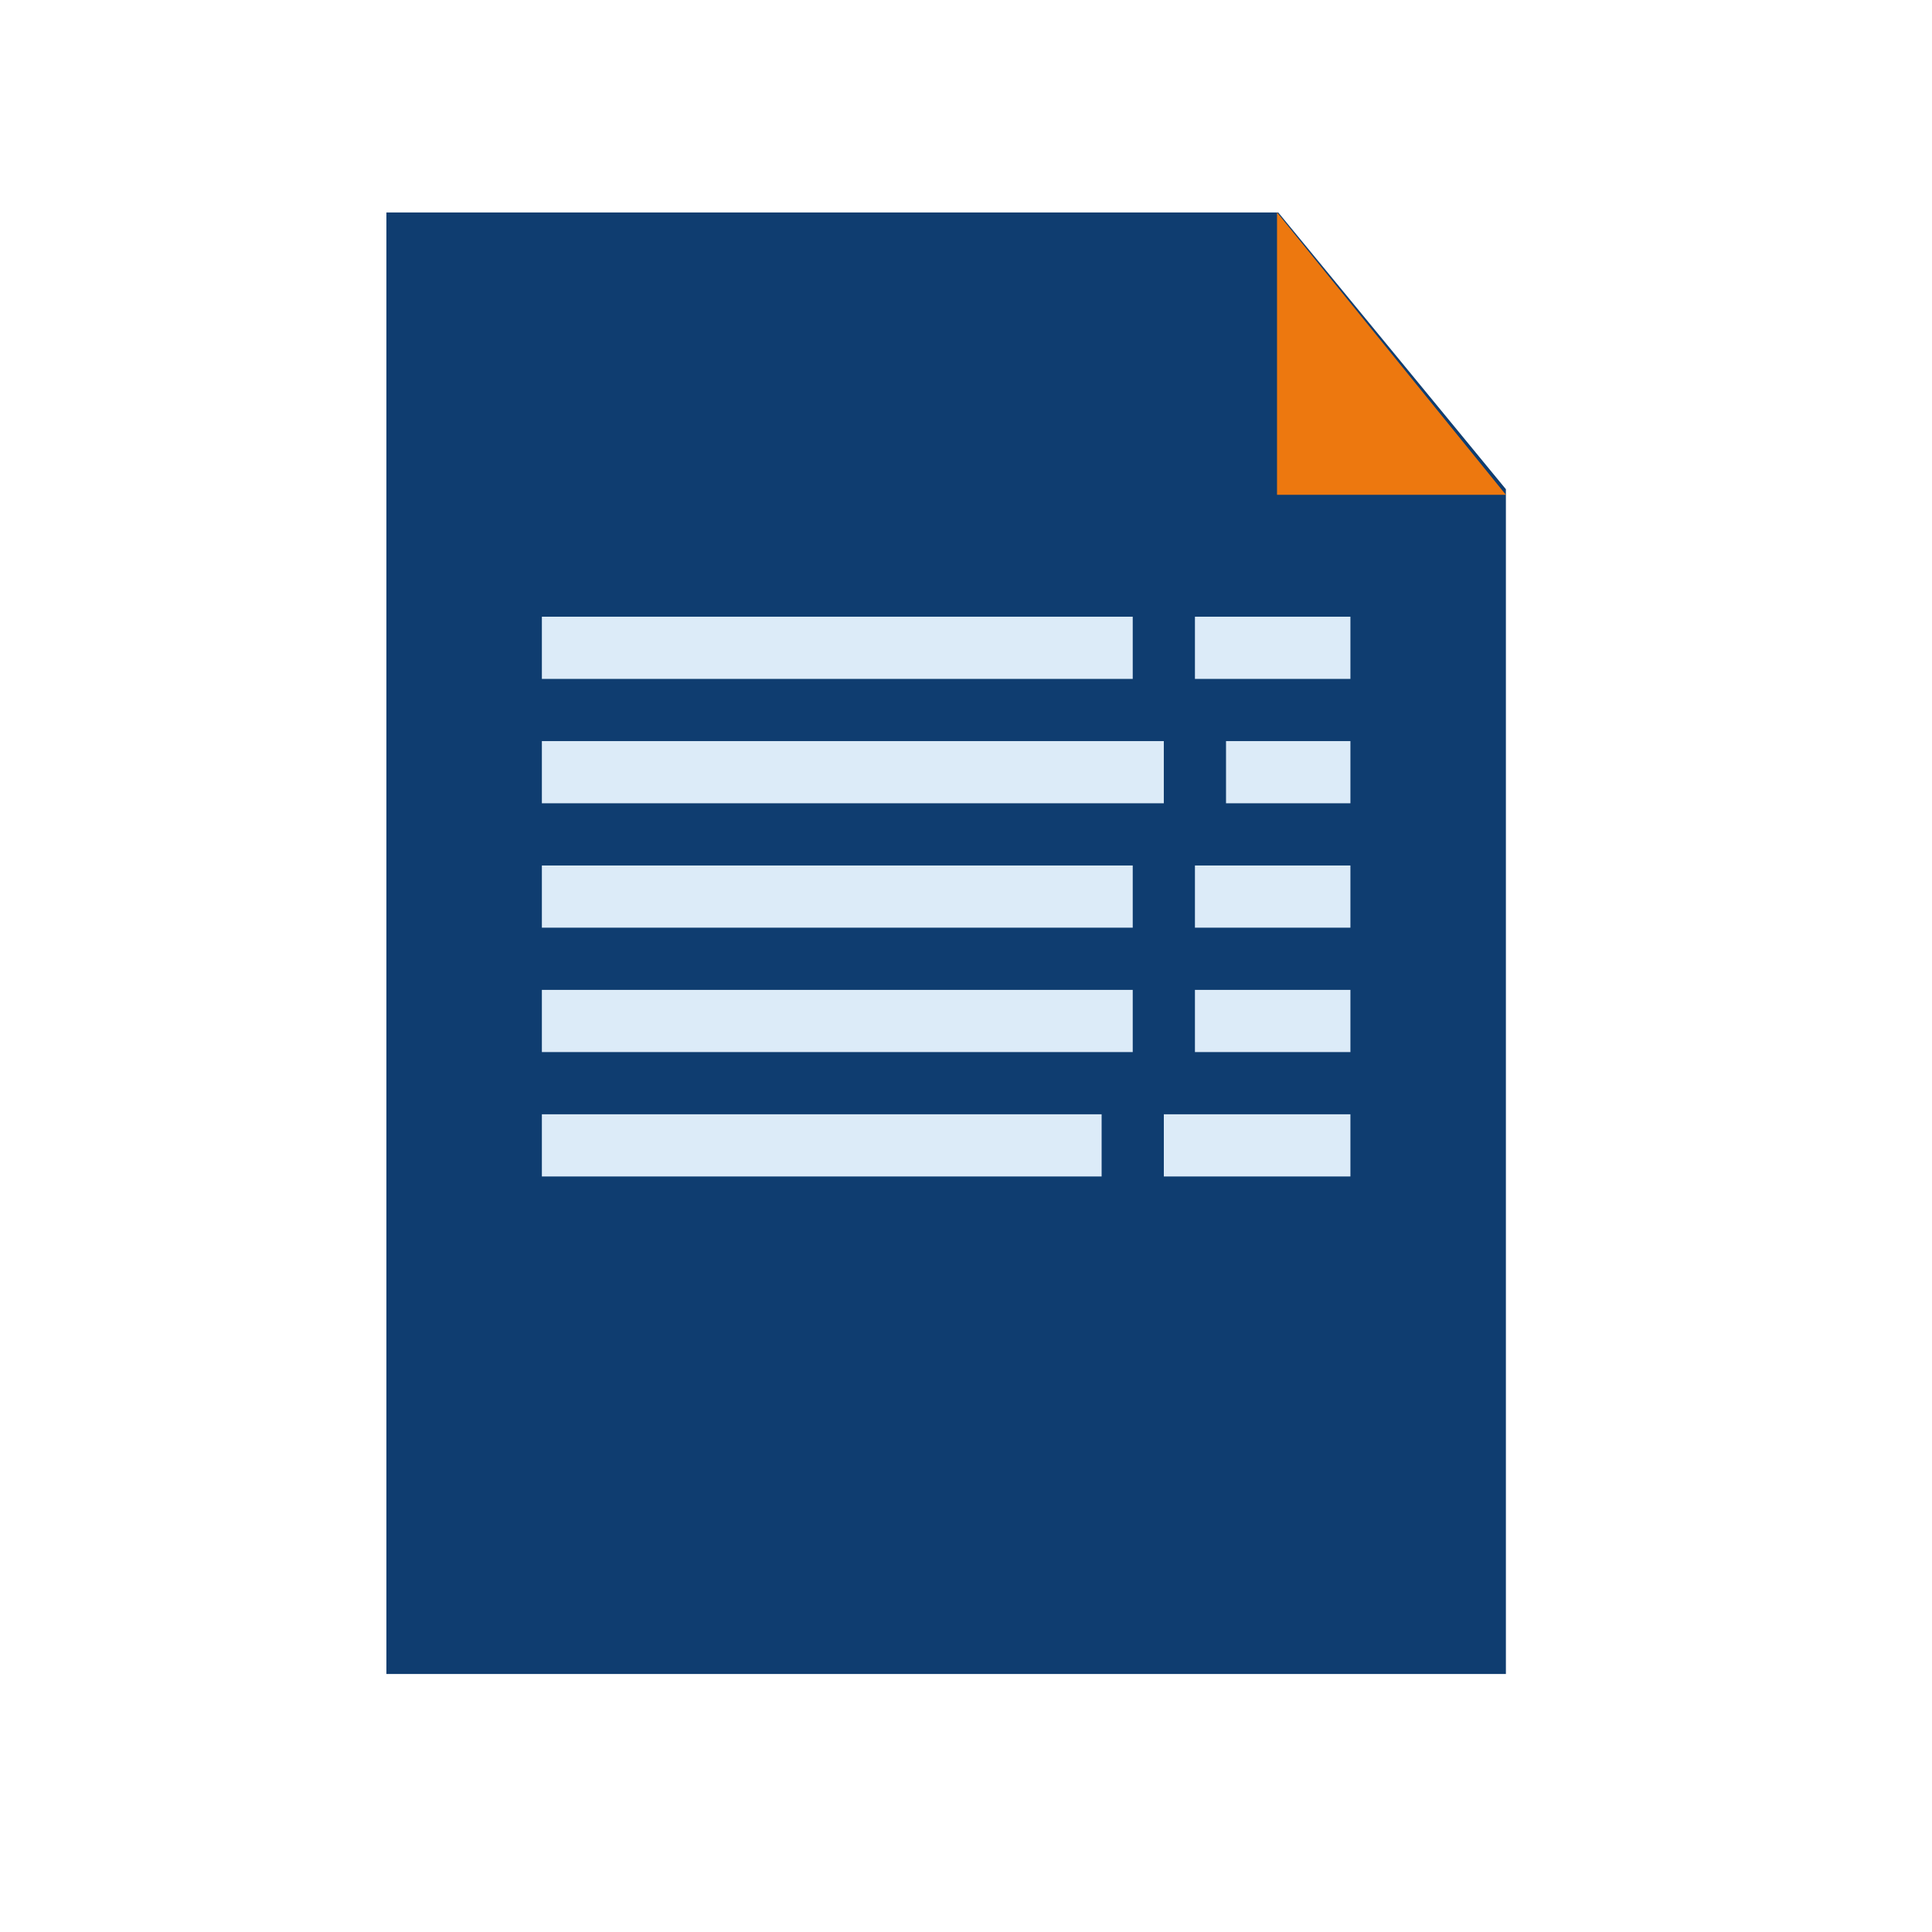
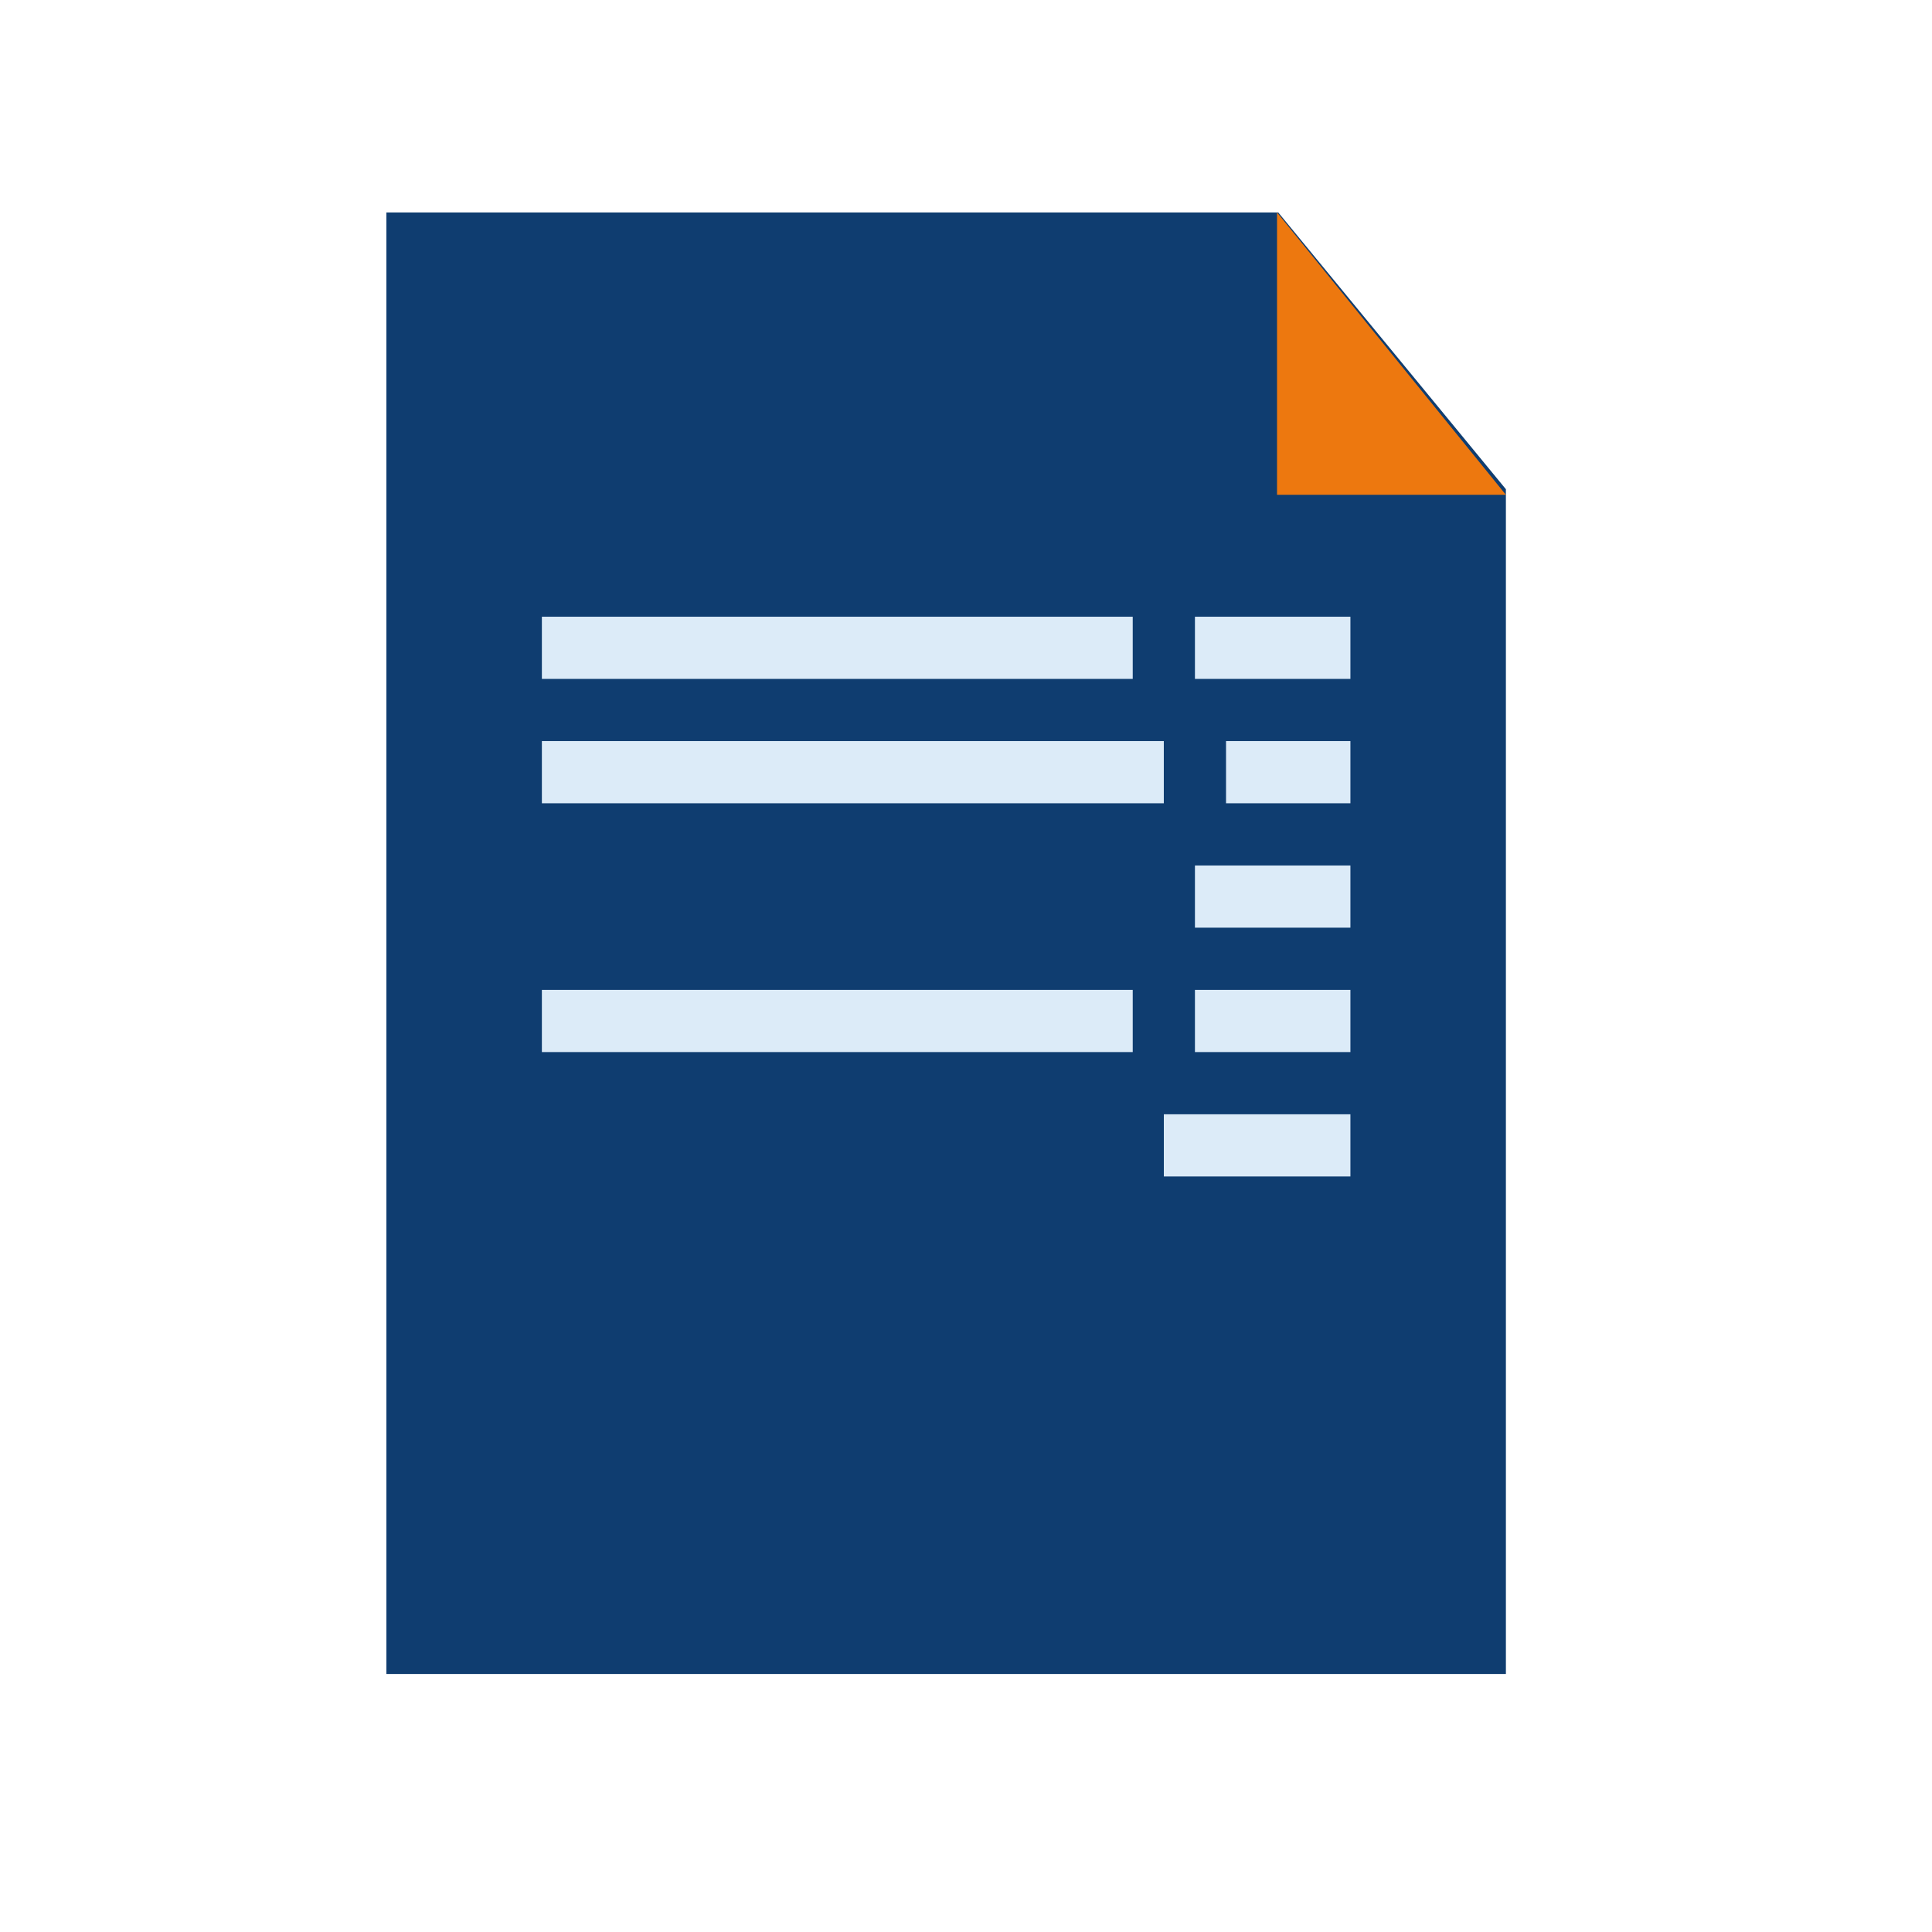
<svg xmlns="http://www.w3.org/2000/svg" viewBox="-6875 5870 80 80">
  <defs>
    <style>
      .cls-1 {
        clip-path: url(#clip-document-dark);
      }

      .cls-2 {
        fill: #0f3d70;
      }

      .cls-3 {
        fill: #ed780f;
      }

      .cls-4 {
        fill: #dcebf8;
      }
    </style>
    <clipPath id="clip-document-dark">
      <rect x="-6875" y="5870" width="80" height="80" />
    </clipPath>
  </defs>
  <g id="document-dark" class="cls-1">
    <g id="Group_5453" data-name="Group 5453" transform="translate(-6859 5878.797)">
      <g id="Group_2595" data-name="Group 2595">
        <path id="Path_560" data-name="Path 560" class="cls-2" d="M23.178,0H36.93l9.426,11.46h0v49.06H0V0H23.178" />
        <path id="Path_561" data-name="Path 561" class="cls-3" d="M143.2,0V11.692h9.477Z" transform="translate(-106.321)" />
      </g>
      <rect id="Rectangle_1479" data-name="Rectangle 1479" class="cls-4" width="24.466" height="2.575" transform="translate(6.438 32.192)" />
      <rect id="Rectangle_1480" data-name="Rectangle 1480" class="cls-4" width="6.438" height="2.575" transform="translate(33.48 32.192)" />
      <rect id="Rectangle_1481" data-name="Rectangle 1481" class="cls-4" width="7.726" height="2.575" transform="translate(32.192 37.343)" />
-       <rect id="Rectangle_1482" data-name="Rectangle 1482" class="cls-4" width="24.466" height="2.575" transform="translate(6.438 27.041)" />
      <rect id="Rectangle_1483" data-name="Rectangle 1483" class="cls-4" width="6.438" height="2.575" transform="translate(33.48 27.041)" />
      <rect id="Rectangle_1484" data-name="Rectangle 1484" class="cls-4" width="25.753" height="2.575" transform="translate(6.438 21.89)" />
      <rect id="Rectangle_1485" data-name="Rectangle 1485" class="cls-4" width="5.151" height="2.575" transform="translate(34.767 21.89)" />
      <rect id="Rectangle_1486" data-name="Rectangle 1486" class="cls-4" width="24.466" height="2.575" transform="translate(6.438 16.74)" />
      <rect id="Rectangle_1487" data-name="Rectangle 1487" class="cls-4" width="6.438" height="2.575" transform="translate(33.48 16.74)" />
-       <rect id="Rectangle_1488" data-name="Rectangle 1488" class="cls-4" width="23.178" height="2.575" transform="translate(6.438 37.343)" />
    </g>
  </g>
</svg>